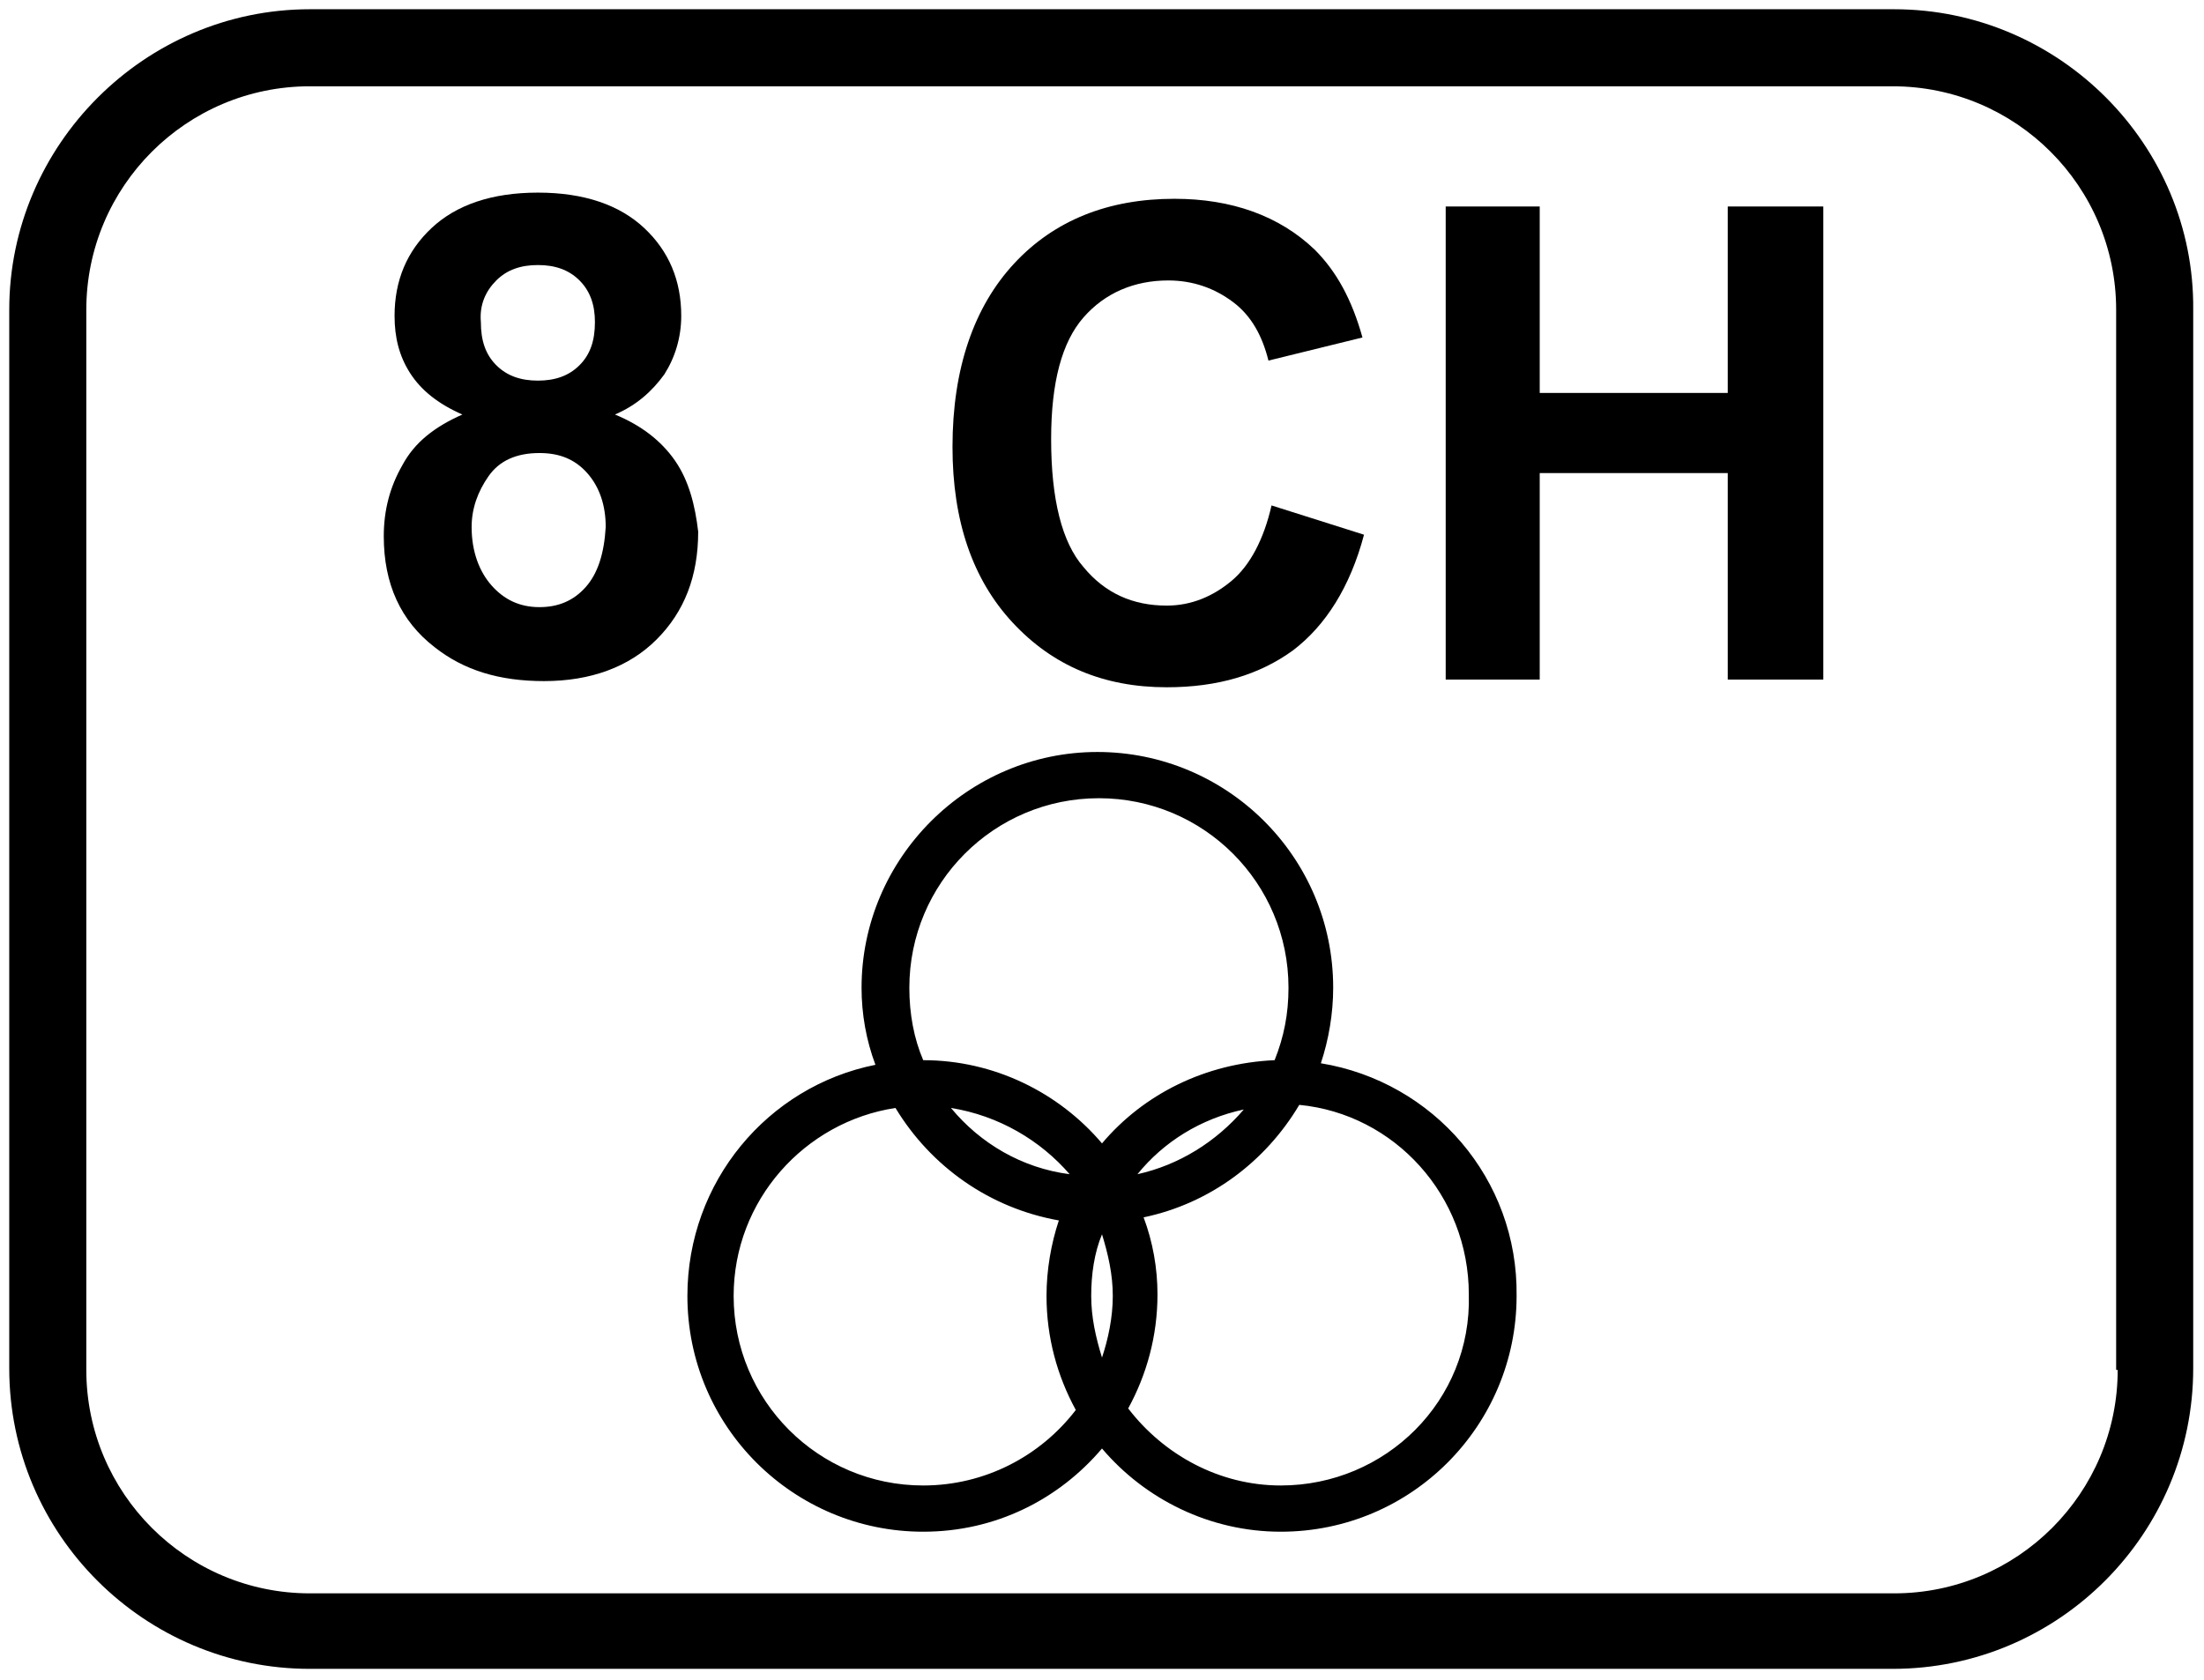
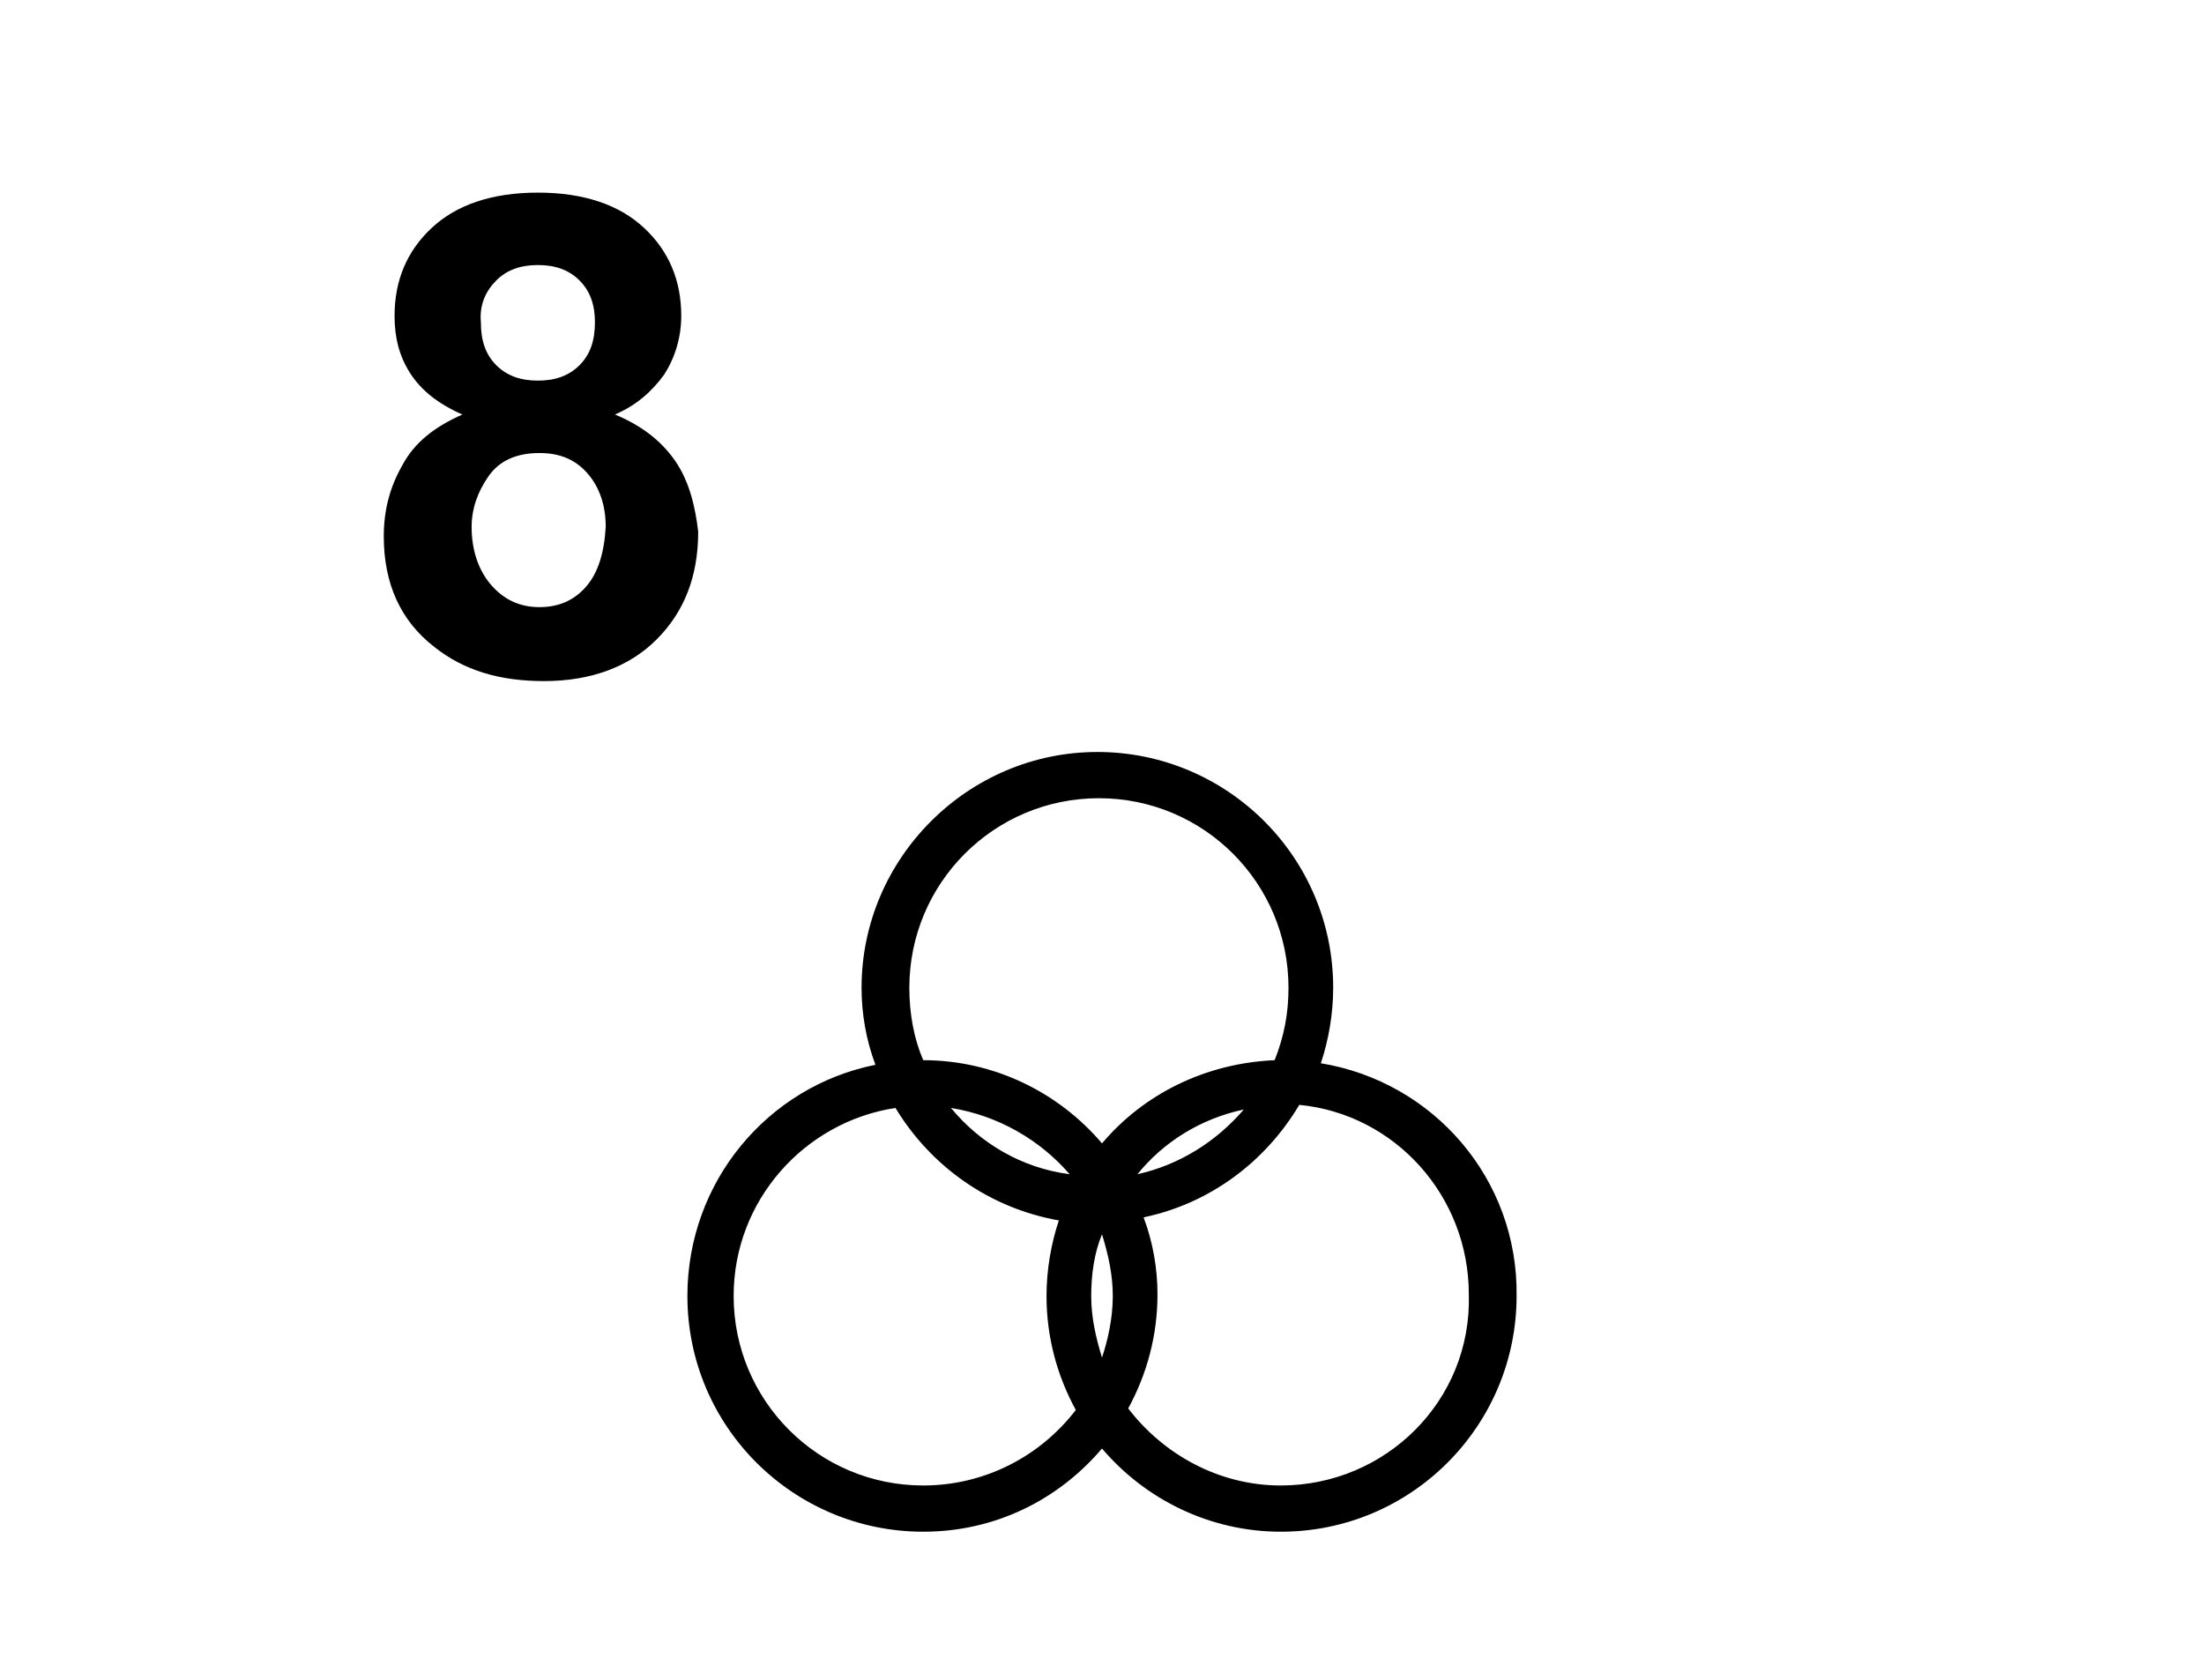
<svg xmlns="http://www.w3.org/2000/svg" version="1.1" id="Ebene_1" x="0px" y="0px" viewBox="0 0 143 109" style="enable-background:new 0 0 143 109;" xml:space="preserve">
  <g>
    <g>
-       <path d="M122.9,0.6H20.1C9.4,0.6,0.6,9.4,0.6,20.1v68.7c0,10.8,8.8,19.5,19.5,19.5h102.7c10.8,0,19.5-8.8,19.5-19.5V20.1    C142.4,9.4,133.6,0.6,122.9,0.6z M137.4,88.9c0,8-6.5,14.5-14.5,14.5H20.1c-8,0-14.5-6.5-14.5-14.5V20.1c0-8,6.5-14.5,14.5-14.5    h102.7c8,0,14.5,6.5,14.5,14.5V88.9z" />
      <path d="M85.7,69c0.5-1.5,0.8-3.2,0.8-4.9c0-8.5-6.9-15.3-15.3-15.3s-15.3,6.9-15.3,15.3c0,1.7,0.3,3.4,0.9,5    c-7,1.4-12.2,7.6-12.2,15c0,8.5,6.9,15.3,15.3,15.3c4.7,0,8.8-2.1,11.6-5.4c2.8,3.3,7,5.4,11.6,5.4c8.5,0,15.3-6.9,15.3-15.3    C98.5,76.5,93,70.2,85.7,69z M59.9,96.4c-6.8,0-12.3-5.5-12.3-12.3c0-6.2,4.6-11.3,10.5-12.2c2.3,3.8,6.1,6.5,10.6,7.3    c-0.5,1.5-0.8,3.2-0.8,4.9c0,2.7,0.7,5.2,1.9,7.4C67.5,94.5,63.9,96.4,59.9,96.4z M61.7,71.9c3.1,0.5,5.8,2.1,7.7,4.3    C66.3,75.8,63.6,74.2,61.7,71.9z M71.5,88.1c-0.4-1.3-0.7-2.6-0.7-4s0.2-2.8,0.7-4c0.4,1.3,0.7,2.6,0.7,4S71.9,86.9,71.5,88.1z     M71.5,74.2c-2.8-3.3-7-5.4-11.6-5.4c0,0,0,0,0,0c-0.6-1.4-0.9-3-0.9-4.7c0-6.8,5.5-12.3,12.3-12.3s12.3,5.5,12.3,12.3    c0,1.7-0.3,3.2-0.9,4.7C78.2,69,74.2,71,71.5,74.2z M80.7,72c-1.8,2.1-4.2,3.6-6.9,4.2C75.5,74.1,77.9,72.6,80.7,72z M83.1,96.4    c-4,0-7.6-2-9.9-5c1.2-2.2,1.9-4.7,1.9-7.4c0-1.7-0.3-3.4-0.9-5c4.3-0.9,7.9-3.6,10.1-7.3c6.2,0.6,11,5.9,11,12.3    C95.5,90.9,89.9,96.4,83.1,96.4z" />
-       <path d="M75.7,44.6c3.3,0,6-0.8,8.2-2.4c2.1-1.6,3.7-4.1,4.6-7.5l-6-1.9c-0.5,2.2-1.4,3.9-2.6,4.9c-1.2,1-2.6,1.6-4.2,1.6    c-2.2,0-4-0.8-5.4-2.5c-1.4-1.6-2.1-4.4-2.1-8.3c0-3.7,0.7-6.3,2.1-7.9c1.4-1.6,3.3-2.4,5.5-2.4c1.6,0,3,0.5,4.2,1.4    c1.2,0.9,1.9,2.2,2.3,3.8l6.1-1.5c-0.7-2.5-1.7-4.3-3.1-5.7c-2.3-2.2-5.4-3.3-9.1-3.3c-4.3,0-7.8,1.4-10.4,4.2    c-2.6,2.8-4,6.8-4,11.9c0,4.8,1.3,8.6,3.9,11.4C68.3,43.2,71.6,44.6,75.7,44.6z" />
-       <polygon points="112.1,25.5 99.9,25.5 99.9,13.4 93.8,13.4 93.8,44.1 99.9,44.1 99.9,30.7 112.1,30.7 112.1,44.1 118.3,44.1     118.3,13.4 112.1,13.4   " />
      <path d="M43.8,29.9c-0.9-1.3-2.2-2.3-3.9-3c1.4-0.6,2.4-1.5,3.2-2.6c0.7-1.1,1.1-2.4,1.1-3.8c0-2.3-0.8-4.2-2.4-5.7    c-1.6-1.5-3.9-2.3-6.9-2.3c-3,0-5.3,0.8-6.9,2.3c-1.6,1.5-2.4,3.4-2.4,5.7c0,1.4,0.3,2.6,1,3.7c0.7,1.1,1.8,2,3.4,2.7    c-1.8,0.8-3.1,1.8-3.9,3.3c-0.8,1.4-1.2,2.9-1.2,4.6c0,3.1,1.1,5.5,3.3,7.2c1.9,1.5,4.2,2.2,7.1,2.2c3,0,5.5-0.9,7.3-2.7    c1.8-1.8,2.7-4.1,2.7-7C45.1,32.8,44.7,31.2,43.8,29.9z M32.2,18.2c0.7-0.7,1.6-1,2.7-1c1.1,0,2,0.3,2.7,1c0.7,0.7,1,1.6,1,2.7    c0,1.2-0.3,2.1-1,2.8c-0.7,0.7-1.6,1-2.7,1c-1.1,0-2-0.3-2.7-1c-0.7-0.7-1-1.6-1-2.8C31.1,19.8,31.5,18.9,32.2,18.2z M38,38.1    c-0.8,0.9-1.8,1.3-3,1.3c-1.3,0-2.3-0.5-3.1-1.4c-0.8-0.9-1.3-2.2-1.3-3.8c0-1.2,0.4-2.3,1.1-3.3c0.7-1,1.8-1.5,3.3-1.5    c1.3,0,2.3,0.4,3.1,1.3c0.8,0.9,1.2,2.1,1.2,3.5C39.2,35.9,38.8,37.2,38,38.1z" />
    </g>
  </g>
</svg>